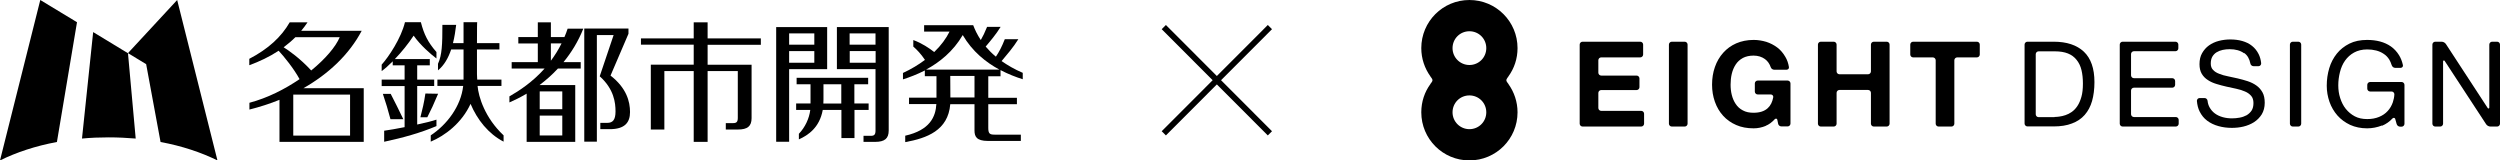
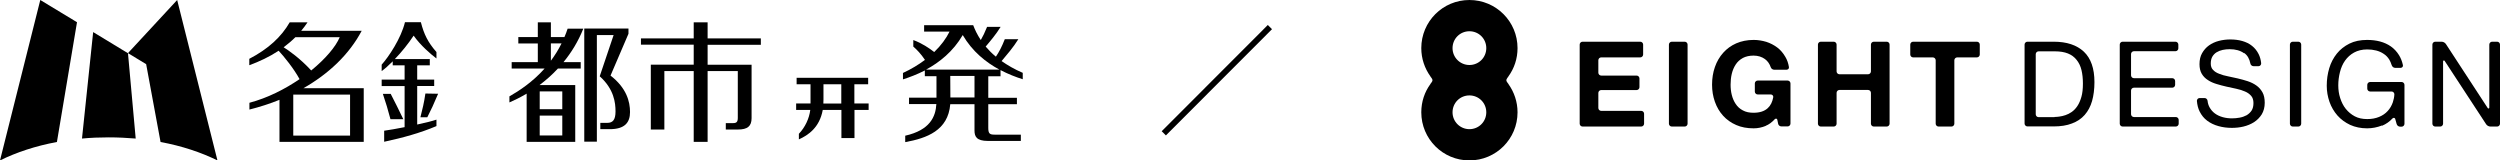
<svg xmlns="http://www.w3.org/2000/svg" id="_レイヤー_2" viewBox="0 0 210.39 13.5">
  <defs>
    <style>.cls-1{fill:#000;stroke-width:0px;}.cls-2{fill:none;stroke:#000;stroke-miterlimit:10;stroke-width:.5px;}</style>
  </defs>
  <g id="_デザイン">
    <path class="cls-1" d="M9.15,11.56c.77,0,1.53.04,2.27.1l-.65-7.18-2.93-1.78-.94,8.96c.74-.07,1.49-.1,2.26-.1Z" />
    <path class="cls-1" d="M13.51,11.95c1.79.33,3.41.87,4.79,1.55L14.91,0l-4.14,4.47,1.53.93,1.21,6.54Z" />
    <path class="cls-1" d="M4.79,11.95L6.48,1.87,3.39,0,0,13.5c1.38-.68,3-1.22,4.79-1.55Z" />
    <path class="cls-1" d="M30.61,7.42h-5.07c2.12-1.21,3.85-2.84,4.9-4.83h-5.09c.19-.22.36-.46.53-.71h-1.5c-.7,1.22-1.8,2.24-3.4,3.07v.54c.84-.31,1.68-.7,2.47-1.22.43.46,1.28,1.5,1.76,2.39-1.23.84-2.68,1.58-4.22,1.99v.57c.87-.22,1.72-.49,2.53-.82v3.54h7.09s0,0,0,0v-4.52ZM23.87,3.98c.34-.26.68-.54.99-.85h3.73c-.34.81-1.21,1.83-2.4,2.8-.96-1.04-1.89-1.68-2.32-1.95ZM24.68,11.41v-3.45h4.78v3.45h-4.78Z" />
    <path class="cls-1" d="M47.77,2.41c-.08.25-.17.48-.27.71h-1.14v-1.24h-1.1v1.24h-1.64v.54h1.64v1.57h-2.2v.54h2.77c-1.01,1.13-2.13,1.87-2.96,2.34v.51c.44-.19.93-.43,1.45-.74v4.06h4.08s0,0,0,0h.01v-4.78h-3.01c.52-.39,1.05-.85,1.55-1.39h1.92v-.54h-1.45c.65-.79,1.23-1.72,1.67-2.82h-1.33ZM45.42,9.73h1.9v1.67h-1.9v-1.67ZM47.32,7.69v1.5h-1.9v-1.5h1.9ZM47.26,3.65c-.27.54-.57,1.02-.9,1.46v-1.46h.9Z" />
    <path class="cls-1" d="M51.38,6.36l1.51-3.52v-.44h-3.72v9.52h1.06V2.95h1.41l-1.17,3.47c1.21,1.08,1.33,2.24,1.33,2.96s-.24.96-.7.96h-.58v.53h.8c1.26,0,1.7-.56,1.7-1.44s-.29-2.02-1.64-3.07Z" />
    <path class="cls-1" d="M64.03,3.76v-.53h-4.48v-1.35h-1.17v1.35h-4.44v.53h4.44v1.68h-3.61s0,0,0,0v5.46h1.14v-4.92h2.47v5.96h1.17v-5.96h2.54v3.94c0,.34-.11.44-.39.44h-.62v.54h1.02c.81,0,1.15-.28,1.15-.96v-4.49h-3.7v-1.68h4.48Z" />
-     <path class="cls-1" d="M74.77,2.28h0s-4.33,0-4.33,0h-.01v3.54h3.25v5.17c0,.34-.11.44-.39.44h-.62v.51h.97c.81,0,1.15-.28,1.15-.96V2.28h-.02ZM73.68,2.81v.95h-2.18v-.95h2.18ZM71.51,5.28v-.98h2.18v.98h-2.18Z" />
-     <path class="cls-1" d="M69.61,5.82v-3.54h-4.29v9.65h1.09v-6.11h3.2ZM66.41,5.28v-.98h2.12v.98h-2.12ZM68.53,2.81v.95h-2.12v-.95h2.12Z" />
    <path class="cls-1" d="M73.1,9.25v-.54h-1.2v-1.62h1.16v-.54h-6.02v.54h1.17v1.62h-1.21v.54h1.19c-.09.73-.44,1.47-.96,2.01v.47c.78-.35,1.74-.99,2.01-2.48h1.57v2.37h1.1v-2.37h1.2ZM69.29,8.71c0-.1.01-.21.01-.32v-1.3h1.5v1.62h-1.51Z" />
    <path class="cls-1" d="M84.2,6.39v-.49c.65.34,1.3.59,1.87.77v-.54c-.7-.3-1.28-.64-1.78-.99.42-.5,1-1.17,1.41-1.84h-1.14c-.26.66-.48,1.07-.75,1.47-.34-.28-.62-.57-.86-.85.39-.46.89-1.05,1.26-1.66h-1.14c-.19.47-.36.82-.53,1.11-.3-.45-.5-.88-.64-1.25,0,0,0,0,0,0h0s-4.13,0-4.13,0v.54h2.14c-.28.57-.71,1.16-1.29,1.72-.42-.33-1.03-.74-1.76-1.01v.55c.31.27.64.61.98,1.12-.53.4-1.14.77-1.85,1.1v.54c.56-.18,1.2-.42,1.84-.75v.48h.98v1.81h-2.31v.54h2.3c-.06,1.07-.54,2.19-2.62,2.66v.54c1.82-.33,3.61-.98,3.79-3.19h2.04v2.21c0,.5.16.88,1.13.88h2.77v-.53h-2.21c-.39,0-.53-.07-.53-.56v-2h2.41v-.54h-2.41v-1.81h1.04ZM81.02,2.95c.81,1.39,1.96,2.3,3.09,2.91h-6.18c1.13-.61,2.28-1.52,3.09-2.91ZM82,8.2h-2.02c0-.77,0-1.46-.01-1.81h2.04v1.81Z" />
    <path class="cls-1" d="M33.94,10.03c-.3-.63-.77-1.58-1.06-2.13h-.66c.25.75.43,1.32.64,2.13h1.07Z" />
    <path class="cls-1" d="M35.37,9.87h.59c.29-.56.59-1.21.91-1.98l-1.07-.02c-.12.82-.24,1.28-.42,2Z" />
    <path class="cls-1" d="M36.72,10.07c-.31.11-.91.26-1.61.41v-3.24h1.43v-.54h-1.43v-1.2h1.06v-.53h-2.94c.56-.58,1.14-1.3,1.58-1.97.59.83,1.44,1.56,1.92,1.92v-.54c-.71-.81-1.05-1.49-1.31-2.51h-1.34c-.33,1.37-1.39,2.94-1.96,3.57v.54c.26-.18.58-.47.93-.82v.34h1v1.2h-1.93v.54h1.93v3.46c-.65.13-1.28.24-1.72.3v.93c1.59-.34,3.06-.75,4.4-1.32v-.54Z" />
-     <path class="cls-1" d="M40.2,7.23h2v-.53h-2.04c0-.16-.02-.36-.02-.46,0-.82,0-1.51,0-2.08h1.89v-.53h-1.89c0-1.26.01-1.78.02-1.76h-1.15v1.76h-.89c.13-.51.21-1.04.27-1.54h-1.16c0,1.66-.03,2.53-.37,3.28v.55c.52-.42.87-1.05,1.11-1.76h1.04v2.54h-2.2v.53h2.17c-.19,1.73-1.39,3.28-2.73,4.16v.53c1.19-.5,2.6-1.55,3.35-3.18.56,1.33,1.5,2.52,2.78,3.18v-.53c-1.57-1.47-2.11-3.24-2.19-4.16Z" />
    <path class="cls-1" d="M126.94,7.07s0,0,0-.01c-.03-.04-.06-.08-.09-.12-.11-.15-.11-.22,0-.38.03-.04.06-.08.09-.12,0,0,0,0,0-.01h0c.49-.67.77-1.49.77-2.38,0-2.24-1.81-4.05-4.05-4.05s-4.05,1.81-4.05,4.05c0,.89.29,1.71.77,2.38h0s0,0,0,.01c.03.04.06.08.09.12.11.15.11.23,0,.38-.03.04-.06.08-.09.12,0,0,0,0,0,.01h0c-.49.67-.77,1.49-.77,2.38,0,2.24,1.81,4.05,4.05,4.05s4.05-1.81,4.05-4.05c0-.89-.29-1.71-.77-2.38h0ZM123.66,10.87c-.78,0-1.42-.63-1.42-1.42s.63-1.42,1.42-1.42,1.42.63,1.42,1.42-.63,1.42-1.42,1.42ZM123.66,5.47c-.78,0-1.42-.63-1.42-1.42s.63-1.42,1.42-1.42,1.42.63,1.42,1.42-.63,1.42-1.42,1.42Z" />
    <path class="cls-1" d="M138.04,3.51c.13,0,.24.11.24.24v.84c0,.13-.11.24-.24.24h-3.29c-.13,0-.24.11-.24.24v1.05c0,.13.11.24.24.24h2.98c.13,0,.24.11.24.24v.74c0,.13-.11.24-.24.24h-2.98c-.13,0-.24.11-.24.24v1.27c0,.13.11.24.24.24h3.37c.13,0,.24.11.24.24v.84c0,.13-.11.24-.24.24h-4.94c-.13,0-.24-.11-.24-.24V3.75c0-.13.11-.24.24-.24h4.86Z" />
    <path class="cls-1" d="M141.78,3.51c.13,0,.24.11.24.24v6.66c0,.13-.11.24-.24.24h-1.09c-.13,0-.24-.11-.24-.24V3.75c0-.13.11-.24.24-.24h1.09Z" />
    <path class="cls-1" d="M148.61,10.59c-.34.14-.68.21-1.03.21-.55,0-1.04-.09-1.47-.28-.44-.19-.8-.45-1.1-.78-.3-.33-.53-.72-.69-1.17-.16-.45-.24-.93-.24-1.45s.08-1.03.24-1.48c.16-.46.39-.85.69-1.19.3-.34.67-.61,1.1-.8.44-.19.93-.29,1.47-.29.37,0,.72.06,1.06.16.34.11.65.27.93.48.28.21.5.48.68.79.15.25.25.54.3.86.02.12-.08.22-.21.22h-1.02c-.14,0-.26-.09-.3-.21-.1-.29-.26-.52-.48-.68-.27-.2-.59-.3-.97-.3-.35,0-.65.07-.9.2-.25.14-.45.32-.6.55-.15.23-.26.49-.33.78-.07.29-.1.6-.1.91s.03.59.1.87c.07.28.18.54.33.76.15.23.35.41.6.54.25.14.55.2.9.2.52,0,.92-.13,1.2-.39.24-.22.39-.53.46-.92.02-.12-.08-.23-.21-.23h-1.1c-.13,0-.24-.11-.24-.24v-.69c0-.13.11-.24.24-.24h2.52c.13,0,.24.11.24.24v3.38c0,.13-.11.24-.24.24h-.52c-.14,0-.26-.1-.28-.23l-.07-.34c-.02-.1-.14-.11-.21-.04-.24.26-.49.45-.77.56Z" />
    <path class="cls-1" d="M154.32,3.51c.13,0,.24.11.24.24v2.26c0,.13.11.24.24.24h2.41c.13,0,.24-.11.24-.24v-2.26c0-.13.11-.24.24-.24h1.09c.13,0,.24.11.24.24v6.66c0,.13-.11.24-.24.24h-1.09c-.13,0-.24-.11-.24-.24v-2.6c0-.13-.11-.24-.24-.24h-2.41c-.13,0-.24.11-.24.24v2.6c0,.13-.11.24-.24.24h-1.09c-.13,0-.24-.11-.24-.24V3.75c0-.13.11-.24.24-.24h1.09Z" />
    <path class="cls-1" d="M161,4.83c-.13,0-.24-.11-.24-.24v-.84c0-.13.11-.24.24-.24h5.37c.13,0,.24.11.24.24v.84c0,.13-.11.24-.24.24h-1.66c-.13,0-.24.11-.24.24v5.34c0,.13-.11.24-.24.24h-1.09c-.13,0-.24-.11-.24-.24v-5.34c0-.13-.11-.24-.24-.24h-1.66Z" />
    <path class="cls-1" d="M172.83,3.51c1.1,0,1.94.28,2.54.84.59.56.89,1.41.89,2.56,0,.6-.07,1.13-.2,1.59-.13.46-.34.85-.62,1.17-.28.32-.64.56-1.07.72-.43.17-.95.25-1.54.25h-2.21c-.13,0-.24-.11-.24-.24V3.75c0-.13.11-.24.24-.24h2.21ZM172.91,9.84c.11,0,.24,0,.4-.03.16-.02.33-.06.51-.12.18-.06.36-.15.53-.27s.33-.28.47-.49c.14-.21.25-.46.34-.77.09-.31.13-.68.13-1.12s-.04-.81-.12-1.14c-.08-.34-.22-.62-.41-.86s-.43-.42-.73-.54-.67-.18-1.11-.18h-1.36c-.13,0-.24.11-.24.24v5.06c0,.13.11.24.24.24h1.34Z" />
    <path class="cls-1" d="M183.08,3.51c.13,0,.24.11.24.24v.32c0,.13-.11.24-.24.24h-3.5c-.13,0-.24.11-.24.24v1.79c0,.13.11.24.24.24h3.23c.13,0,.24.11.24.24v.32c0,.13-.11.24-.24.24h-3.23c-.13,0-.24.11-.24.24v1.99c0,.13.11.24.24.24h3.53c.13,0,.24.11.24.24v.32c0,.13-.11.24-.24.24h-4.48c-.13,0-.24-.11-.24-.24V3.75c0-.13.11-.24.24-.24h4.45Z" />
    <path class="cls-1" d="M188.85,4.48c-.32-.23-.72-.34-1.21-.34-.2,0-.4.02-.59.06-.19.04-.36.11-.51.2-.15.09-.27.22-.36.37-.09.16-.13.35-.13.58,0,.22.06.4.19.53.13.14.3.25.52.33.22.09.46.16.73.21.27.06.55.12.83.18.28.07.56.14.83.23.27.09.52.21.73.36.22.15.39.35.52.58.13.23.19.53.19.88,0,.38-.09.7-.25.97-.17.27-.39.49-.65.66-.27.17-.56.29-.89.37-.33.08-.66.11-.98.11-.4,0-.78-.05-1.13-.15-.36-.1-.67-.25-.94-.45-.27-.2-.48-.46-.64-.78-.13-.26-.2-.55-.23-.89,0-.13.1-.24.23-.24h.42c.13,0,.24.11.25.24.02.2.08.38.16.53.12.22.27.39.46.53.19.14.41.24.66.31.25.07.51.1.78.1.21,0,.43-.02.64-.06.22-.04.41-.11.58-.2.17-.1.31-.23.42-.39.11-.17.16-.38.16-.64,0-.25-.06-.45-.19-.6-.13-.15-.3-.28-.52-.37-.22-.1-.46-.17-.73-.23-.27-.06-.55-.12-.83-.18-.28-.06-.56-.14-.83-.22-.27-.08-.52-.19-.73-.33-.22-.14-.39-.31-.52-.53-.13-.22-.19-.49-.19-.81,0-.36.07-.67.22-.93.15-.26.34-.48.58-.65.24-.17.52-.3.83-.38.31-.08.63-.12.95-.12.37,0,.71.04,1.02.13.31.09.59.22.82.41.24.19.42.42.56.7.11.22.18.48.21.76.01.13-.09.25-.22.25h-.42c-.13,0-.25-.1-.27-.23-.08-.4-.25-.69-.52-.88Z" />
    <path class="cls-1" d="M193.42,3.51c.13,0,.24.11.24.24v6.66c0,.13-.11.24-.24.24h-.47c-.13,0-.24-.11-.24-.24V3.75c0-.13.11-.24.24-.24h.47Z" />
    <path class="cls-1" d="M200.46,10.56c-.41.16-.83.24-1.25.24-.53,0-1.01-.1-1.43-.29-.42-.2-.78-.46-1.07-.79-.29-.33-.52-.72-.67-1.15-.15-.43-.23-.88-.23-1.35,0-.52.07-1.01.21-1.48.14-.47.36-.88.64-1.23.28-.35.64-.63,1.06-.84.42-.21.92-.31,1.48-.31.39,0,.75.04,1.09.13.34.09.65.23.92.42.27.19.5.44.68.73.15.24.26.52.33.84.03.12-.07.23-.19.23h-.47c-.14,0-.25-.11-.29-.24-.05-.17-.12-.32-.2-.46-.13-.2-.28-.36-.47-.48-.19-.13-.4-.22-.63-.28-.24-.06-.49-.09-.75-.09-.43,0-.8.09-1.11.26-.31.17-.56.4-.76.68s-.34.61-.43.97c-.09.36-.14.73-.14,1.11s.05.73.16,1.07c.11.34.26.65.47.91.21.26.46.47.76.63.3.16.65.23,1.05.23.37,0,.7-.06.99-.18.29-.12.53-.28.72-.49.2-.21.34-.46.44-.74.07-.21.12-.44.13-.67,0-.13-.1-.24-.24-.24h-1.8c-.13,0-.24-.11-.24-.24v-.32c0-.13.11-.24.24-.24h2.65c.13,0,.24.11.24.24v3.28c0,.13-.11.24-.24.24h-.12c-.14,0-.26-.09-.3-.23l-.12-.43c-.03-.1-.16-.11-.23-.03-.25.27-.54.47-.87.61Z" />
    <path class="cls-1" d="M205.47,3.51c.15,0,.29.08.37.2l3.52,5.39c.04.06.13.03.13-.04V3.75c0-.13.11-.24.24-.24h.42c.13,0,.24.11.24.24v6.66c0,.13-.11.24-.24.24h-.56c-.15,0-.29-.08-.37-.2l-3.49-5.33c-.04-.06-.13-.03-.13.04v5.25c0,.13-.11.24-.24.24h-.42c-.13,0-.24-.11-.24-.24V3.75c0-.13.11-.24.24-.24h.53Z" />
-     <line class="cls-2" x1="97.94" y1="2.28" x2="106.87" y2="11.22" />
    <line class="cls-2" x1="106.87" y1="2.28" x2="97.94" y2="11.22" />
  </g>
</svg>